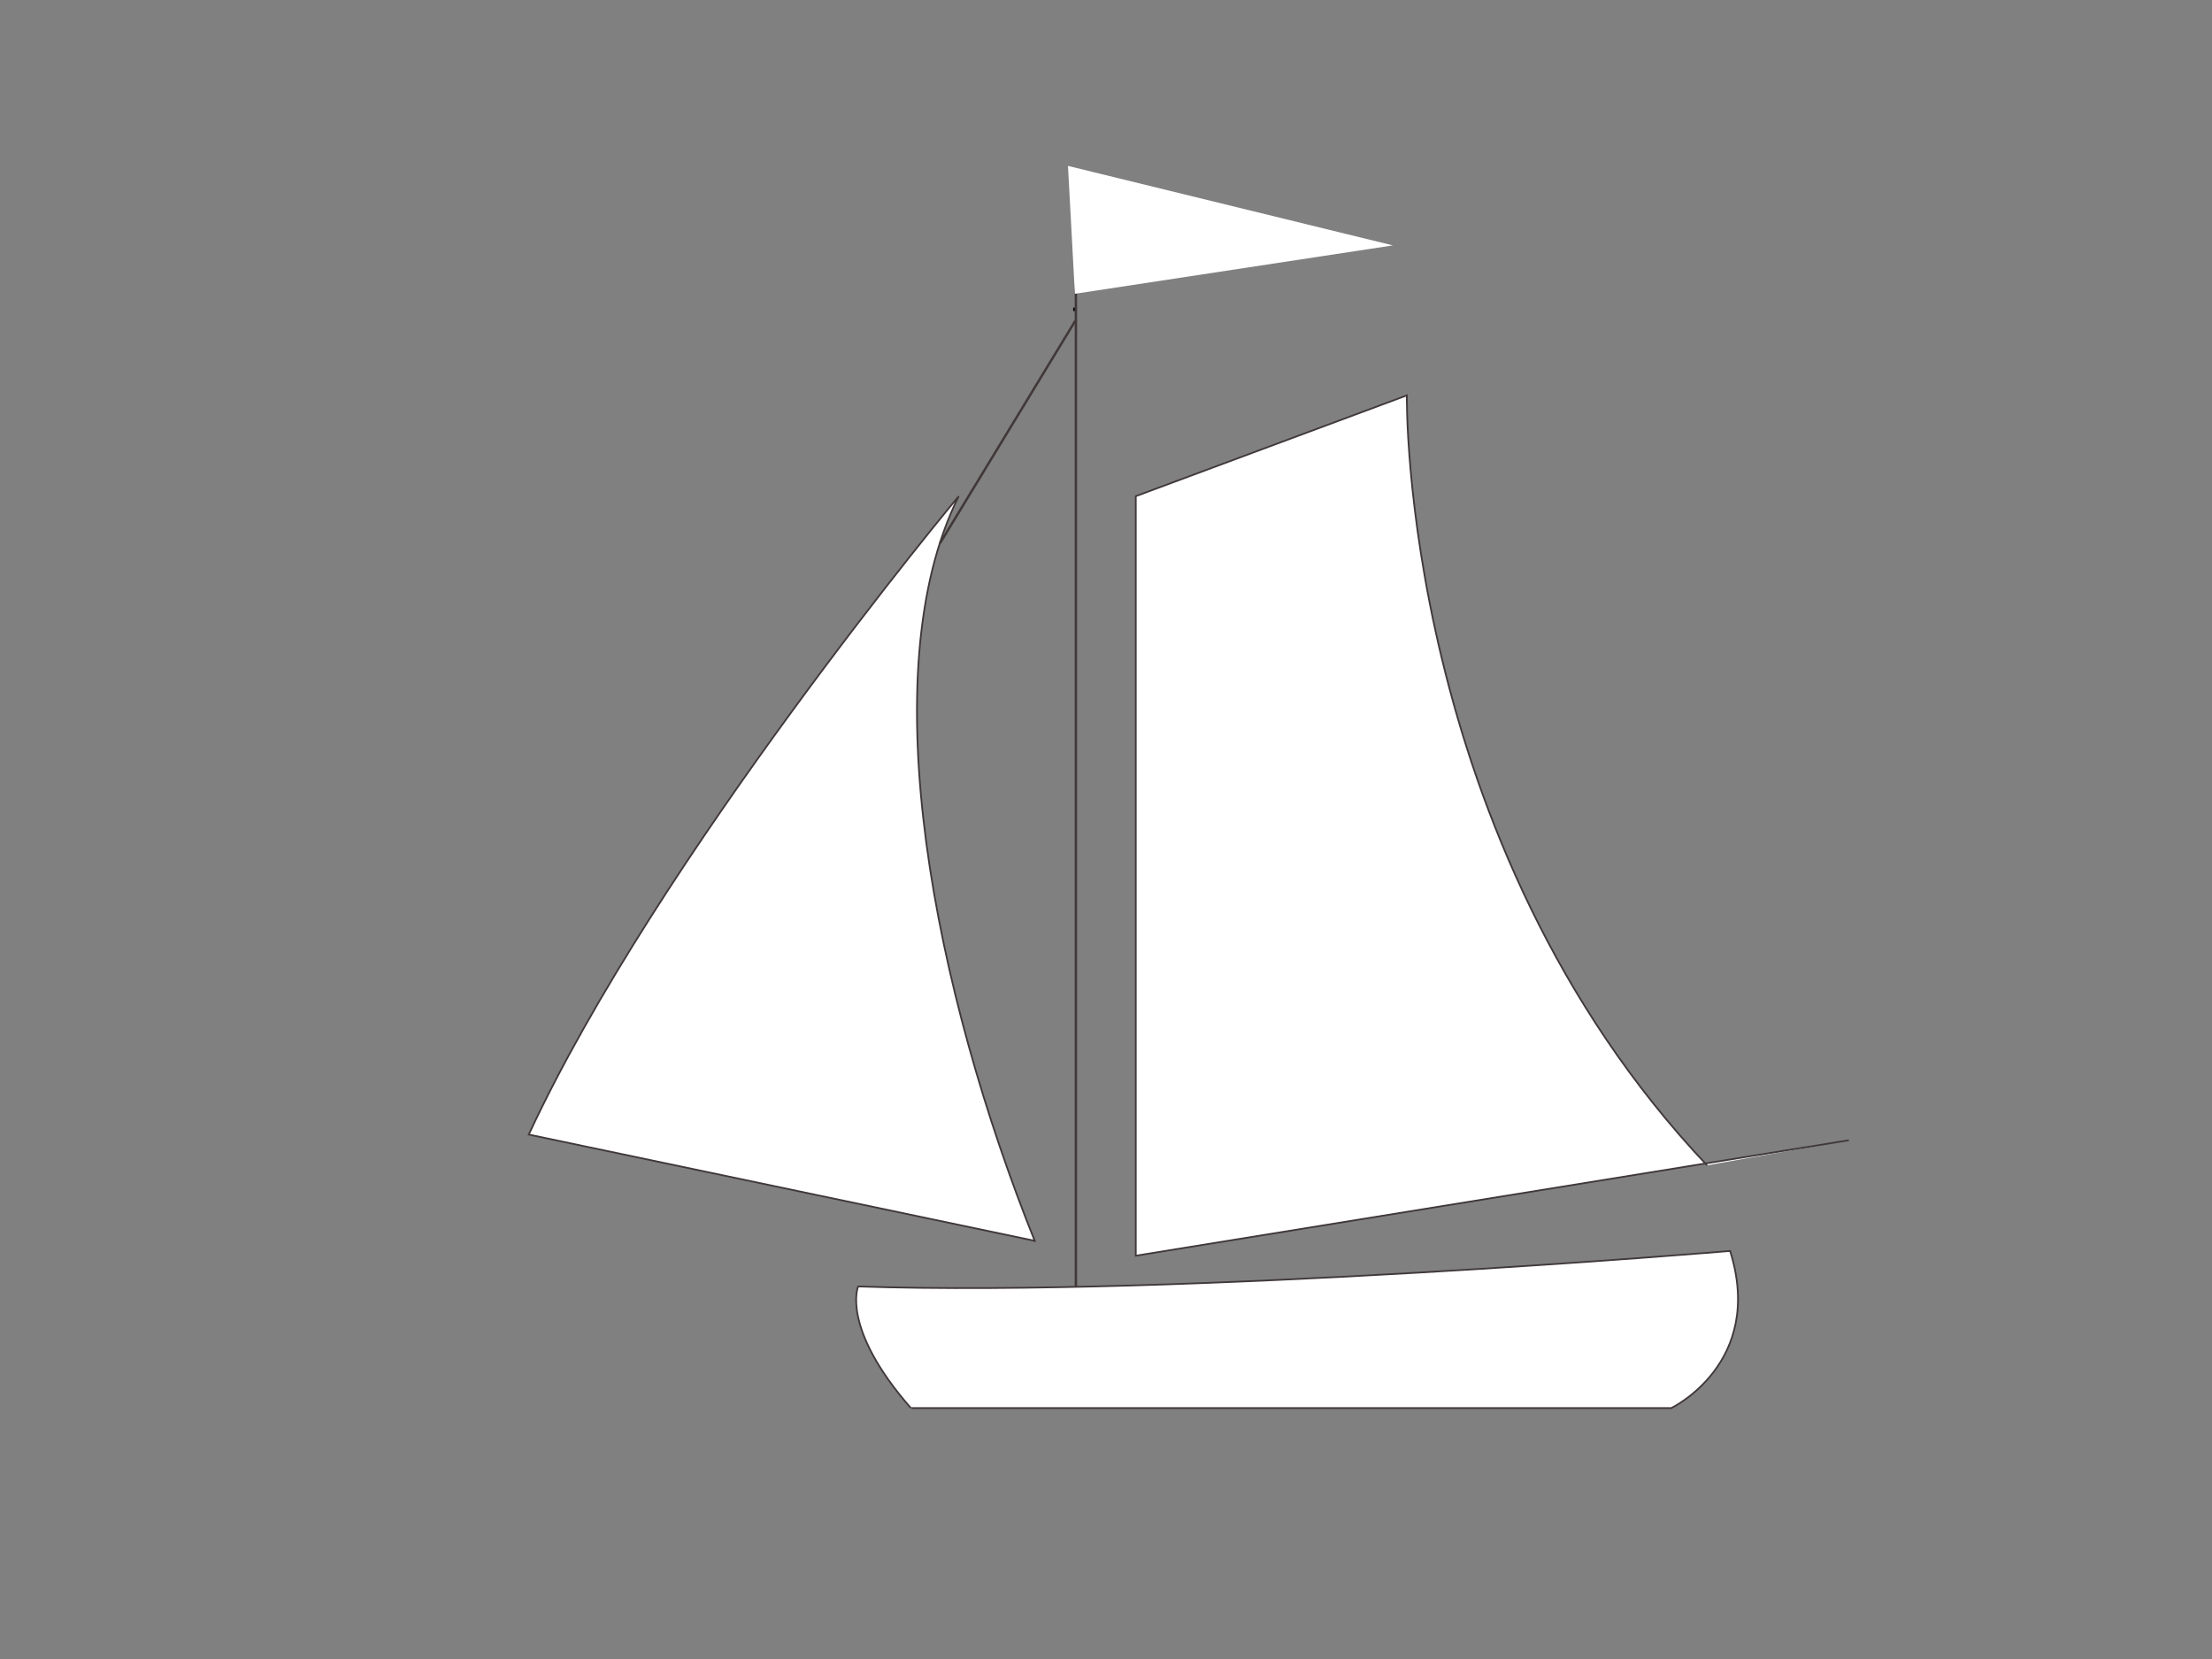
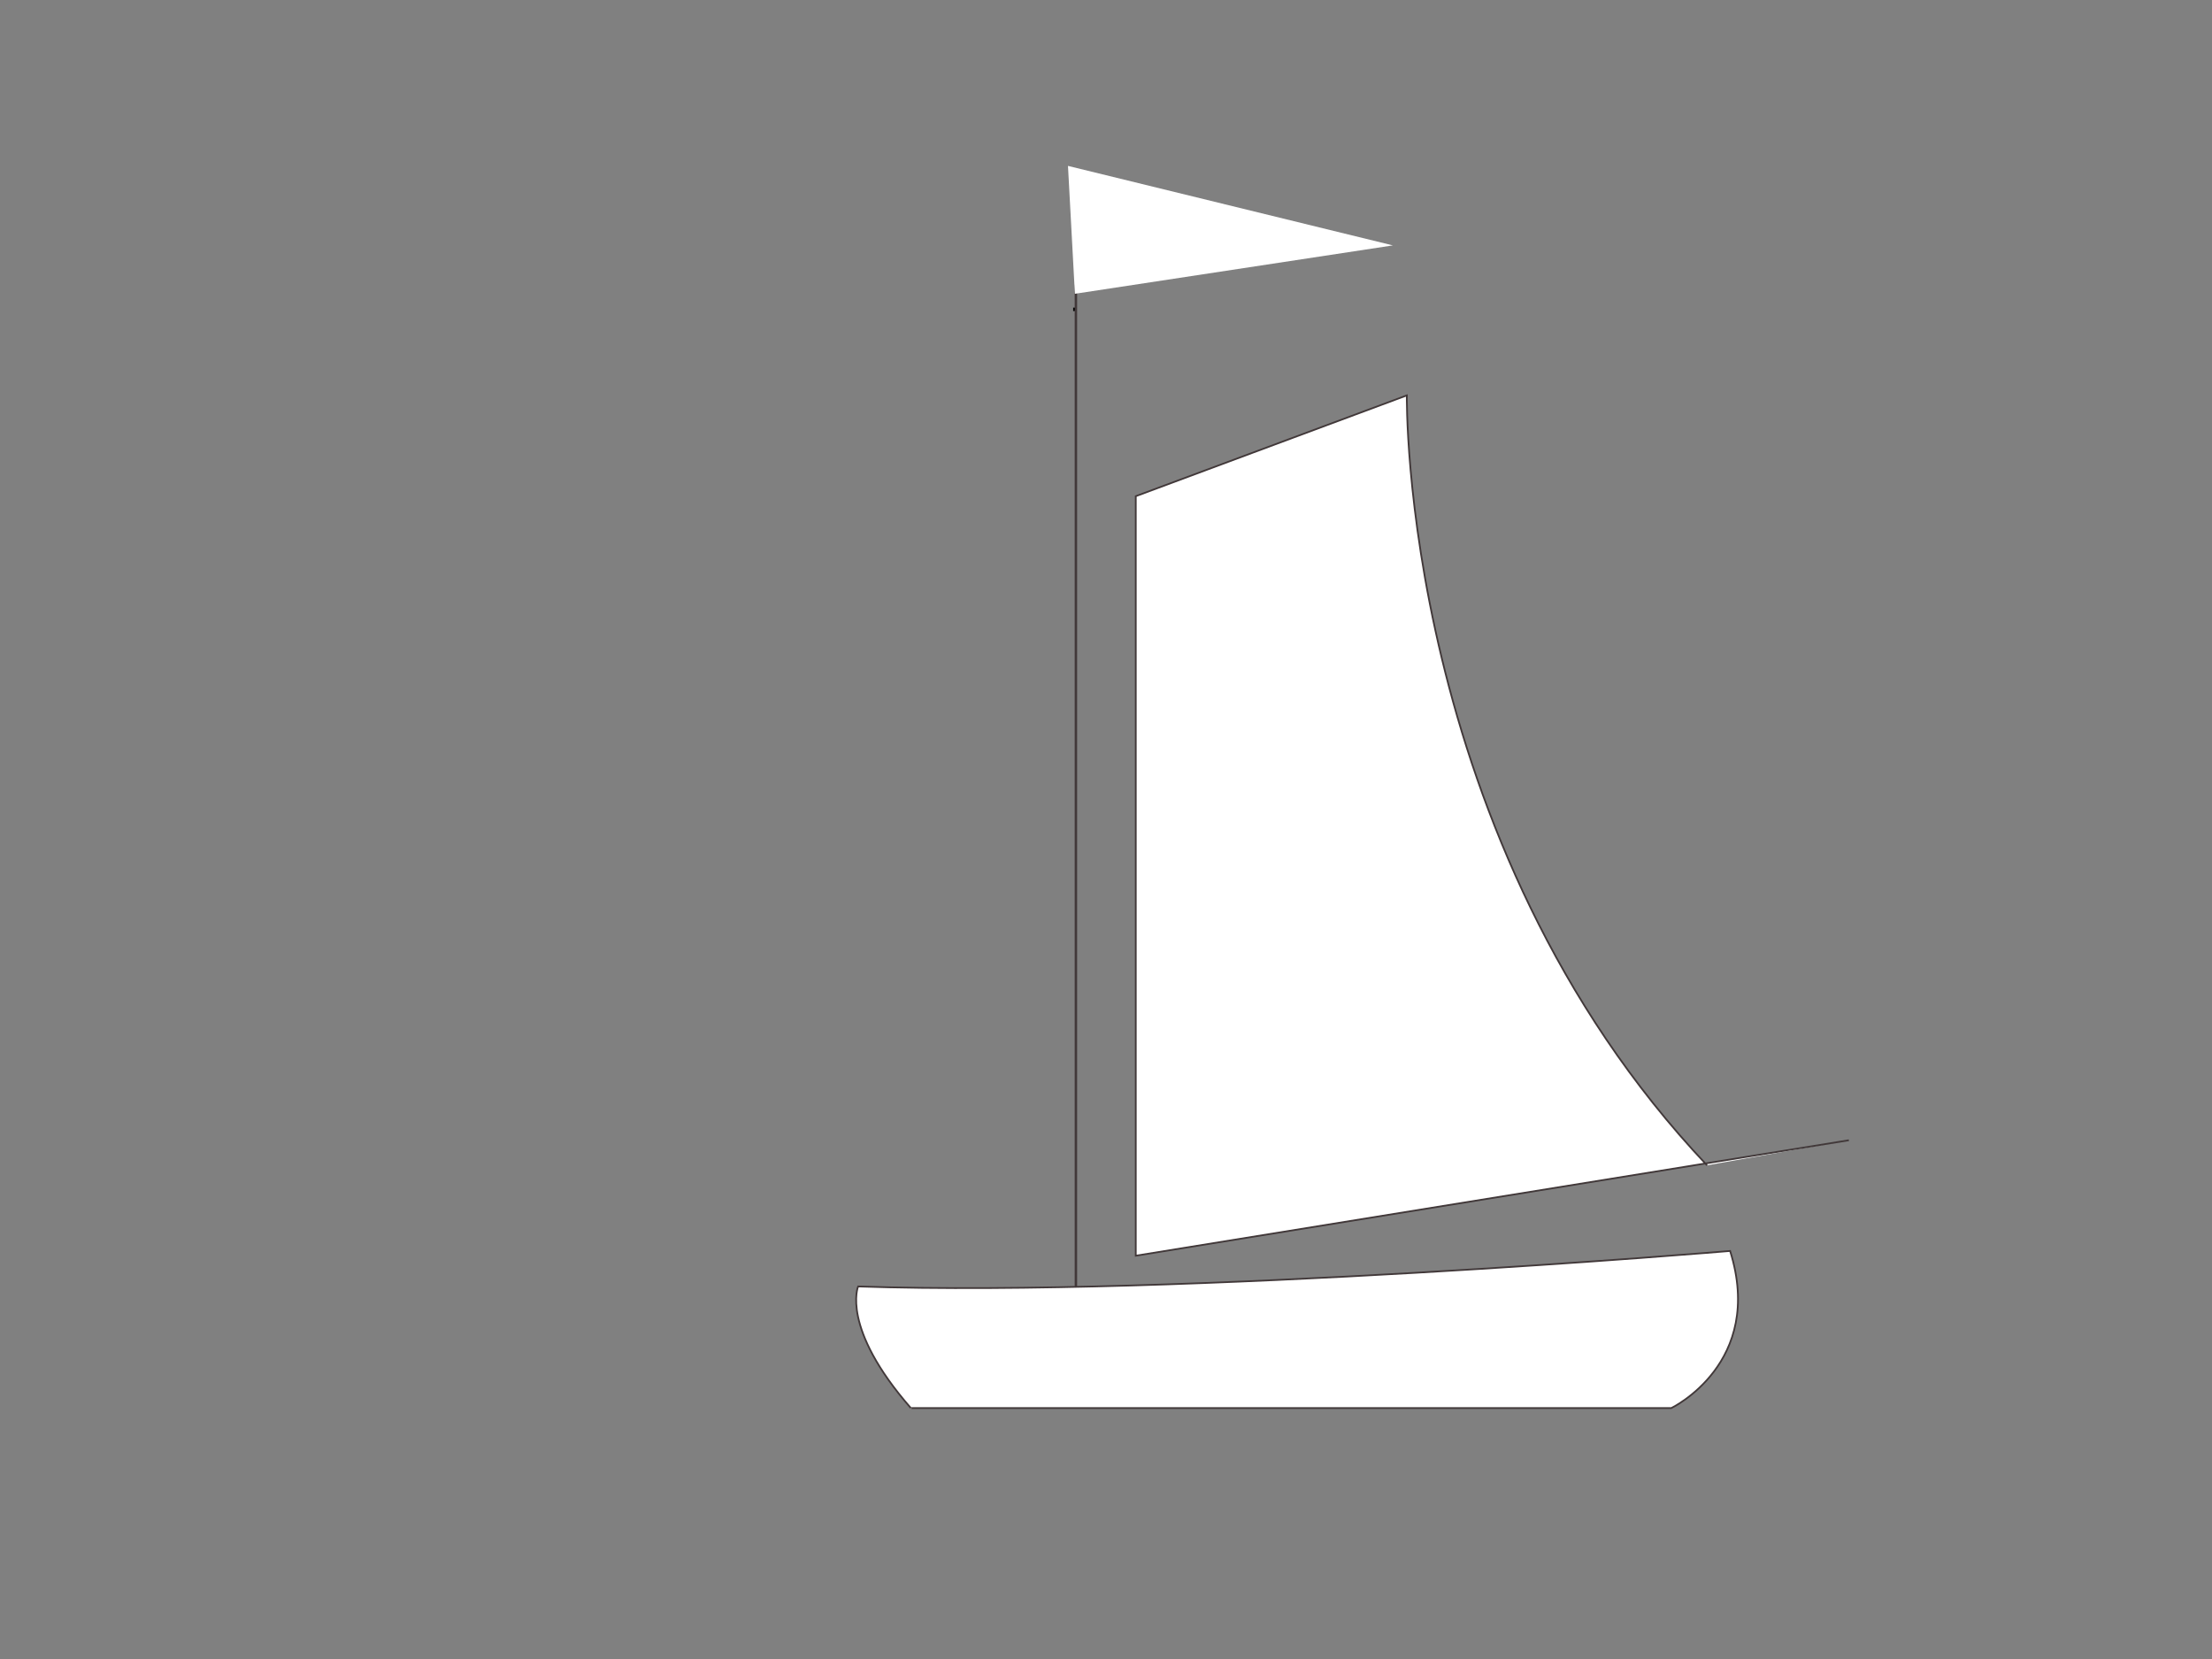
<svg xmlns="http://www.w3.org/2000/svg" width="640" height="480">
  <rect width="100%" height="100%" fill="#808080" stroke="none" />
  <title>gray sail boat</title>
  <g>
    <title>Layer 1</title>
    <line fill="none" stroke="#000000" x1="311" y1="89" x2="311" y2="90" id="svg_1" />
    <g id="svg_6">
      <g id="layer1">
        <g id="g5587">
          <path d="m493.894,337.162c-88.765,-93.923 -86.856,-222.76 -86.856,-222.76l-78.425,29.163l0,219.748l206.324,-33.407" id="path170-8" stroke-width="0.5" stroke="#413839" fill="#ffffff" />
-           <path d="m299.501,359.342c-28.952,-72.017 -47.723,-164.434 -22.112,-215.777c0,0 -87.016,104.192 -124.399,184.697l146.67,30.806" id="path172-0" stroke-width="0.5" stroke="#413839" fill="#ffffff" />
          <path d="m311.291,383.18l0,-300.801" id="path2110-6" stroke-width="0.696" stroke="#413839" fill="#ffffff" />
          <path d="m263.709,407.399l219.845,0c0,0 27.202,-13.007 17.021,-45.456c0,0 -158.6,13.418 -252.297,10.269c0,0 -5.091,11.912 15.271,35.187" id="path218-1" stroke-width="0.5" stroke="#413839" fill="#ffffff" />
-           <path d="m271.999,157.134l39.133,-64.35" id="path2102-8" stroke-width="0.696" stroke="#413839" fill="#ffffff" />
        </g>
      </g>
      <path fill="#ffffff" stroke="#413839" stroke-width="null" stroke-dasharray="null" stroke-linejoin="null" stroke-linecap="null" d="m311,85l-2,-37l94,23c-30.667,4.667 -61.333,9.333 -92,14z" id="svg_5" />
    </g>
  </g>
</svg>